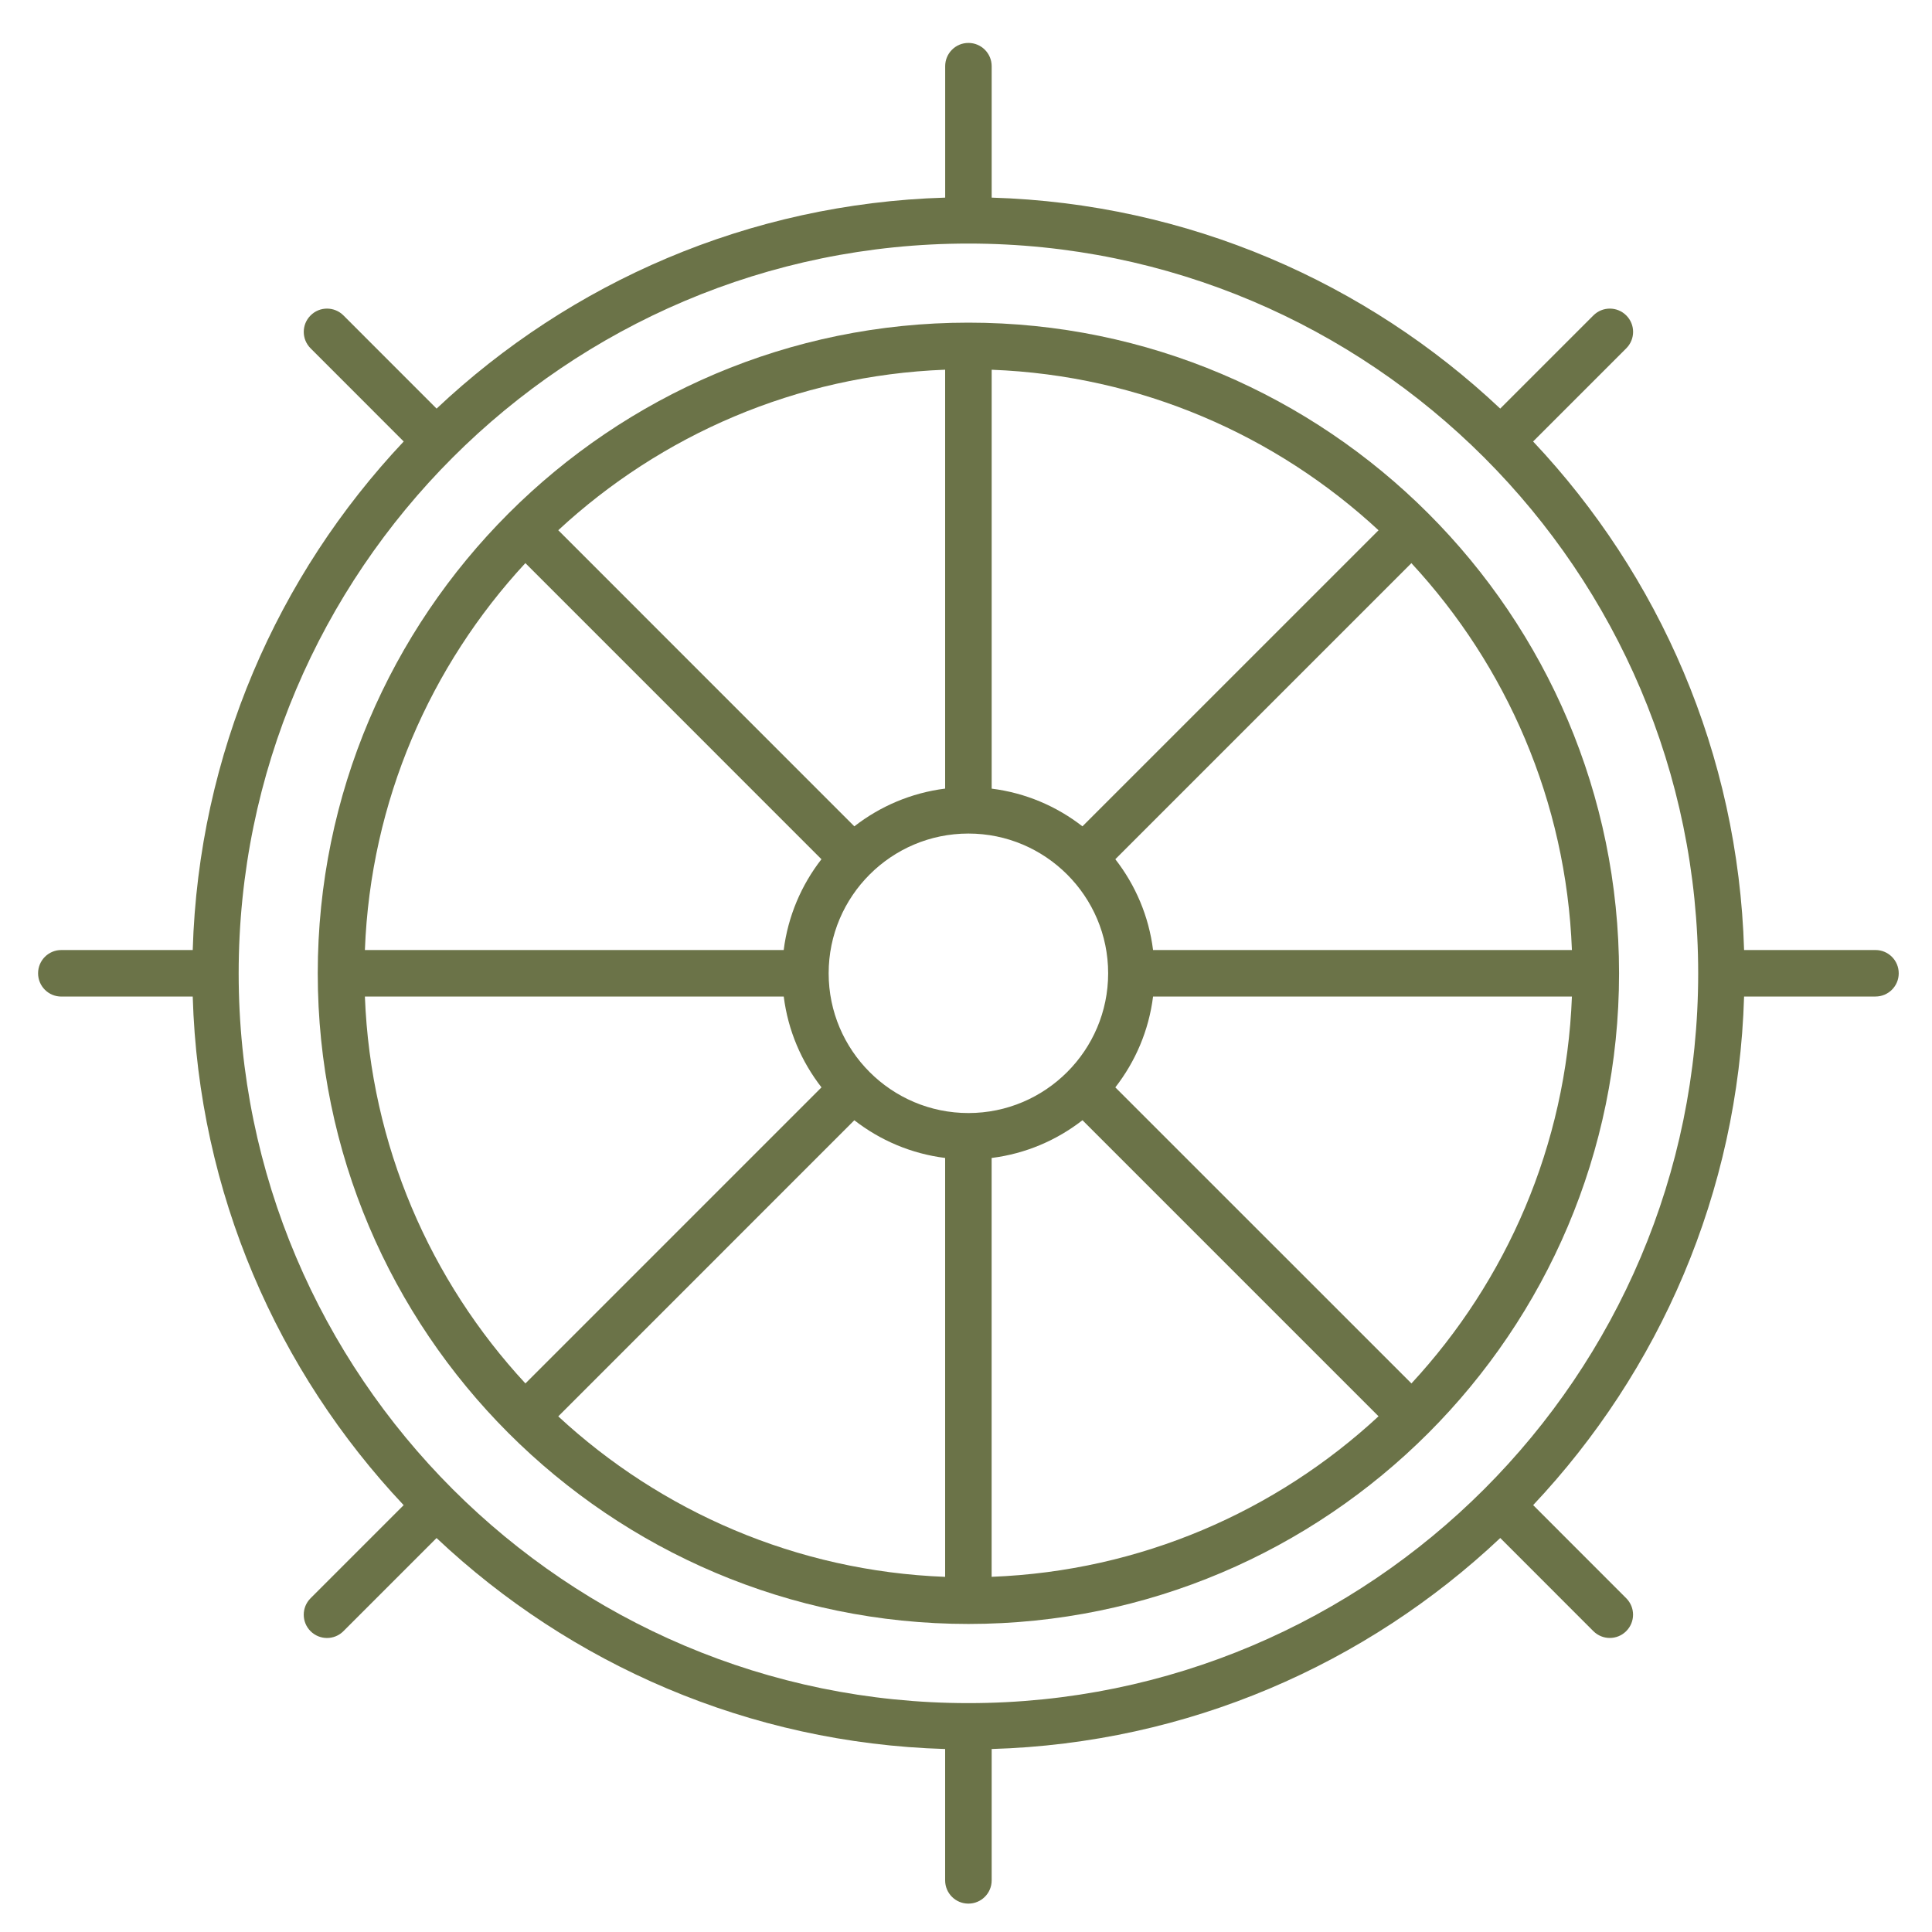
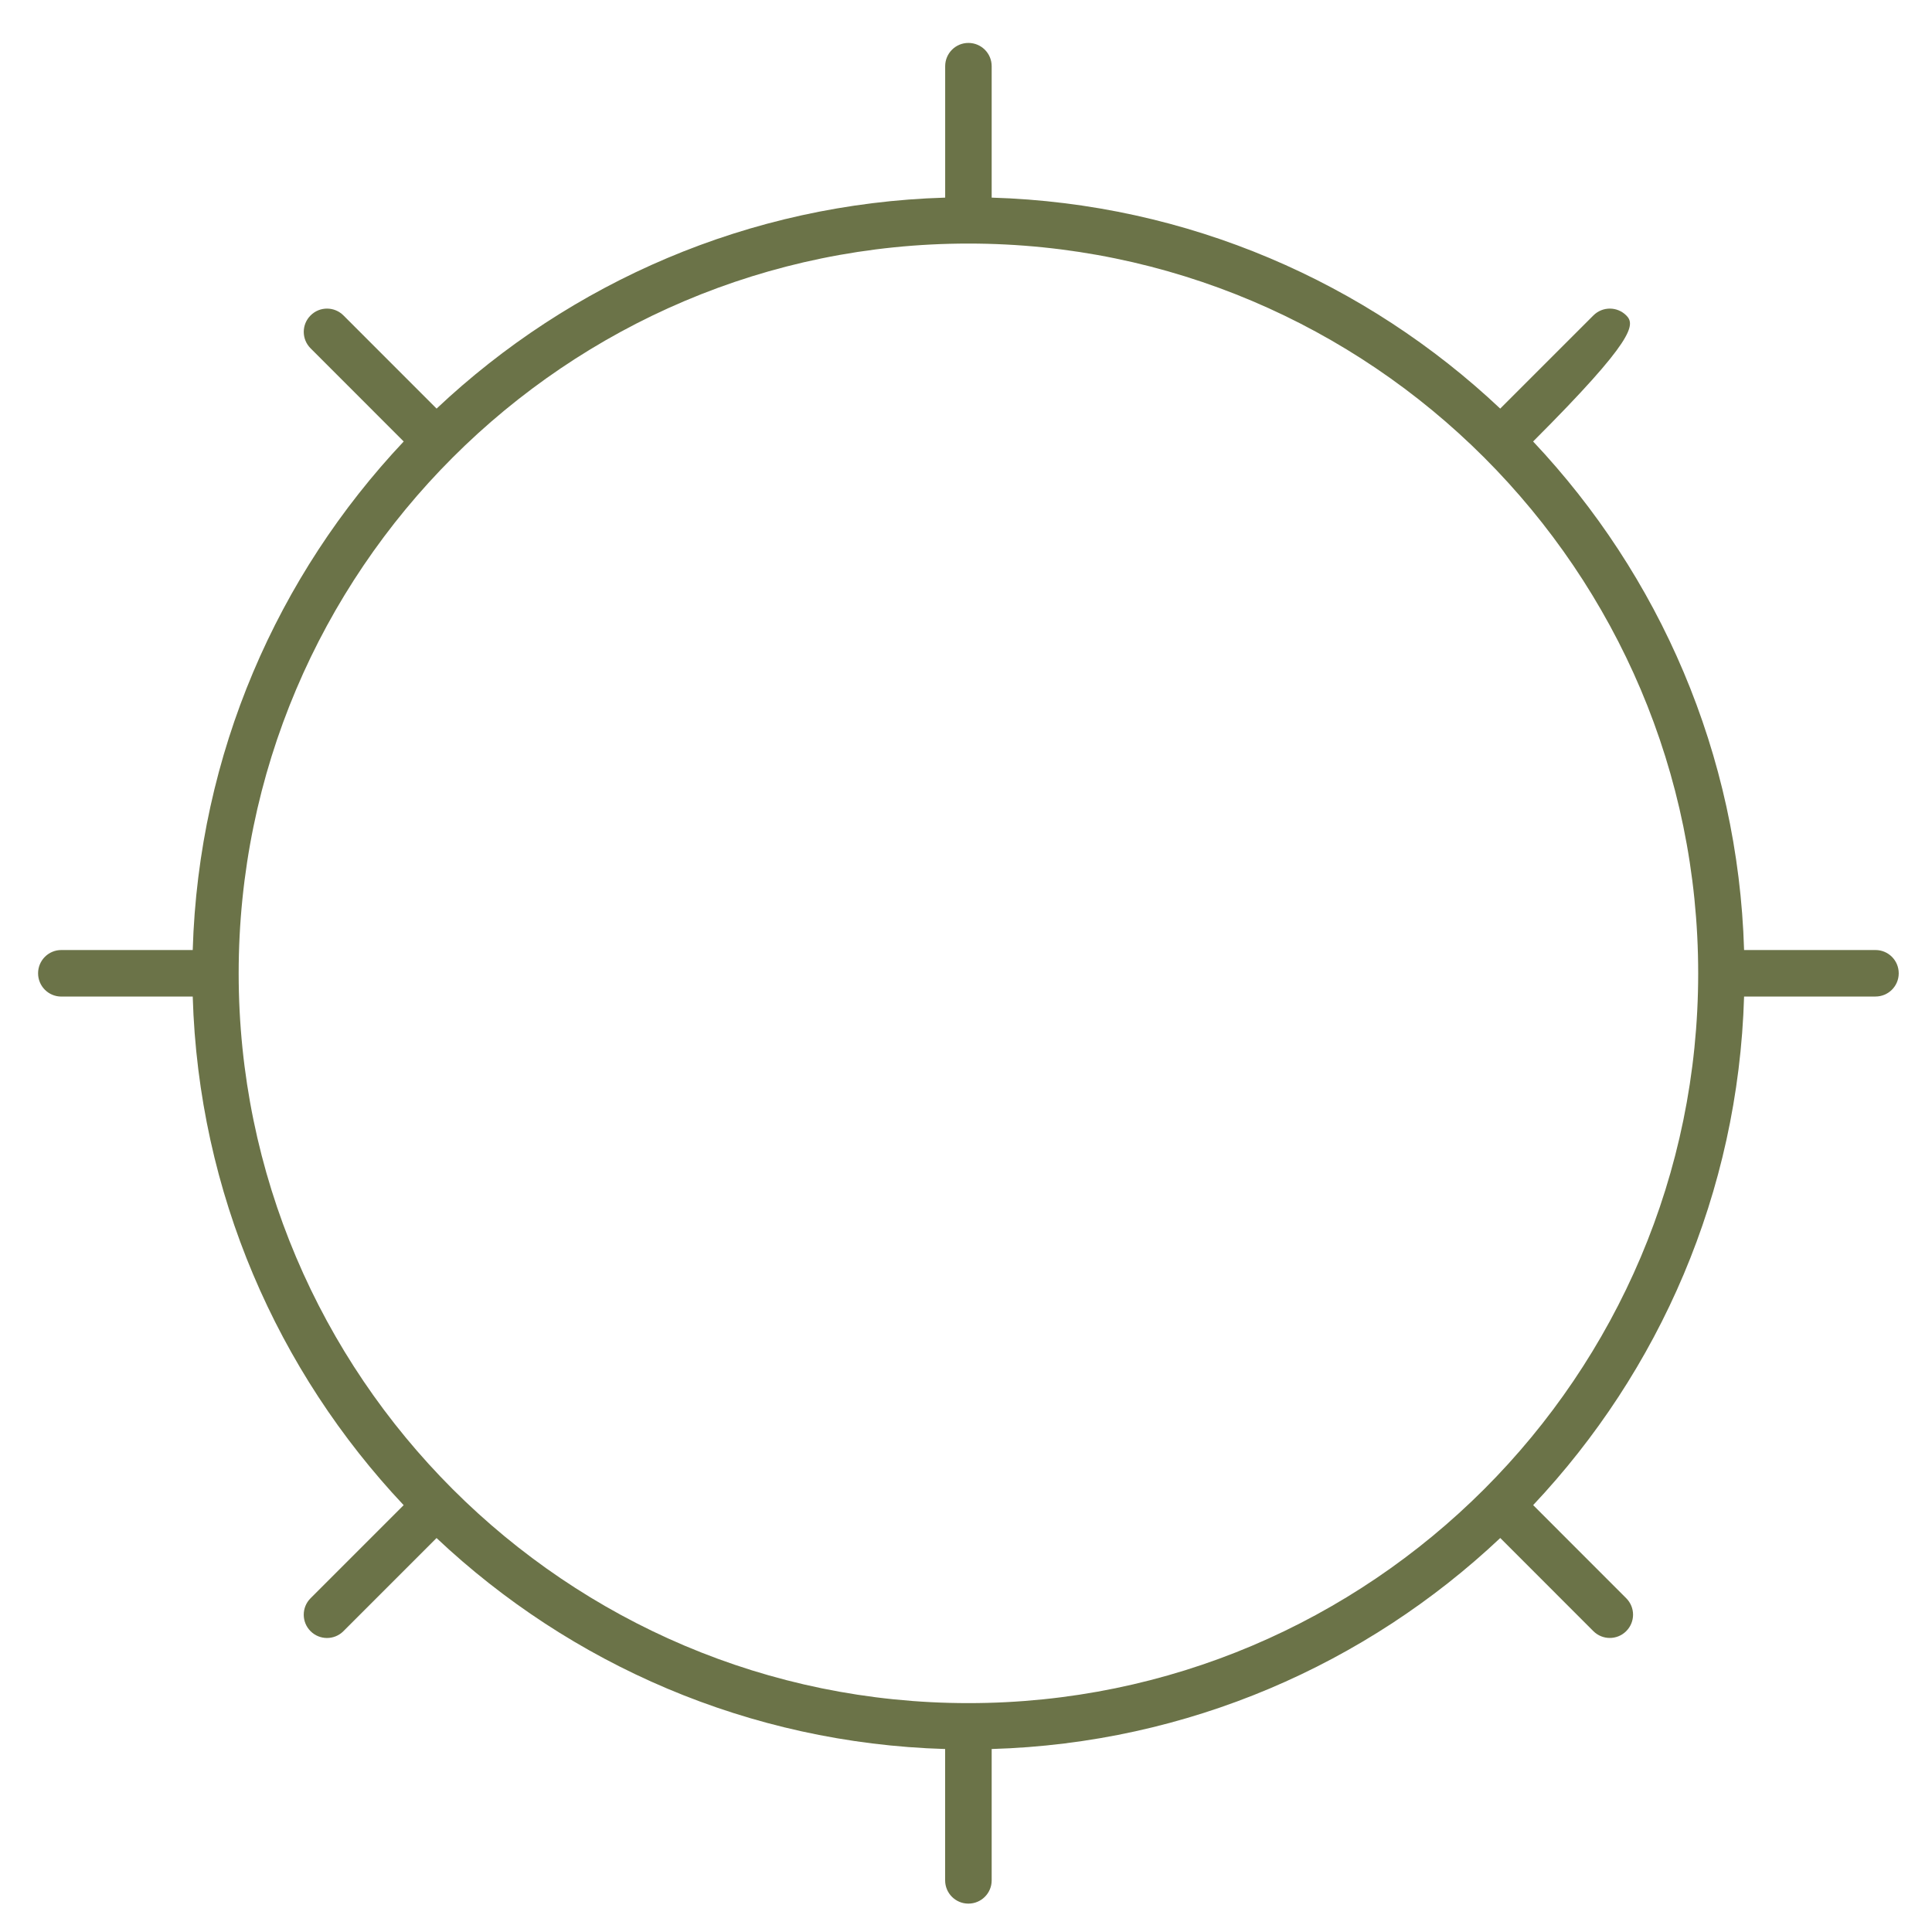
<svg xmlns="http://www.w3.org/2000/svg" width="45" height="45" viewBox="0 0 45 45" fill="none">
  <g id="noun-pool-6695532 1">
    <g id="Group">
-       <path id="Vector" d="M22.556 37.825C30.912 37.825 37.711 31.026 37.711 22.67C37.711 14.313 30.912 7.515 22.556 7.515C14.2 7.515 7.401 14.313 7.401 22.67C7.401 31.026 14.2 37.825 22.556 37.825ZM18.255 23.212C18.354 24.003 18.667 24.726 19.134 25.327L12.238 32.223C10.026 29.835 8.632 26.683 8.499 23.212L18.255 23.212ZM36.613 22.128H26.857C26.758 21.337 26.445 20.613 25.978 20.013L32.874 13.117C35.086 15.504 36.48 18.657 36.613 22.128L36.613 22.128ZM19.899 26.093C20.5 26.56 21.223 26.872 22.014 26.971V36.728C18.543 36.595 15.391 35.201 13.003 32.99L19.899 26.093ZM23.098 26.971C23.889 26.872 24.613 26.559 25.213 26.092L32.109 32.988C29.721 35.2 26.569 36.594 23.097 36.727L23.097 26.971L23.098 26.971ZM22.556 25.925C20.761 25.925 19.301 24.465 19.301 22.67C19.301 20.875 20.761 19.415 22.556 19.415C24.351 19.415 25.811 20.875 25.811 22.67C25.811 24.465 24.351 25.925 22.556 25.925ZM25.212 19.247C24.612 18.78 23.888 18.468 23.098 18.369V8.612C26.569 8.744 29.721 10.139 32.109 12.351L25.212 19.247ZM22.014 18.368C21.223 18.468 20.5 18.78 19.899 19.247L13.003 12.35C15.39 10.138 18.543 8.744 22.014 8.611L22.014 18.368ZM32.875 32.223L25.978 25.327C26.445 24.727 26.758 24.003 26.857 23.212H36.613C36.481 26.683 35.086 29.835 32.875 32.223L32.875 32.223ZM12.237 13.116L19.133 20.013C18.666 20.613 18.354 21.337 18.254 22.128H8.499C8.631 18.657 10.025 15.504 12.237 13.116L12.237 13.116Z" fill="#6B7348" />
-       <path id="Vector_2" d="M1.428 23.212H4.489C4.624 27.789 6.467 31.942 9.402 35.058L7.233 37.227C7.022 37.439 7.022 37.781 7.233 37.993C7.339 38.099 7.478 38.152 7.616 38.152C7.755 38.152 7.894 38.099 7.999 37.993L10.168 35.824C13.284 38.76 17.438 40.603 22.014 40.738V43.797C22.014 44.097 22.256 44.339 22.556 44.339C22.855 44.339 23.098 44.097 23.098 43.797V40.738C27.674 40.603 31.828 38.76 34.944 35.823L37.112 37.992C37.218 38.098 37.356 38.151 37.495 38.151C37.634 38.151 37.773 38.098 37.878 37.992C38.09 37.78 38.09 37.438 37.878 37.226L35.71 35.057C38.645 31.941 40.488 27.788 40.623 23.211H43.684C43.983 23.211 44.225 22.969 44.225 22.67C44.225 22.37 43.983 22.128 43.684 22.128H40.623C40.487 17.551 38.645 13.398 35.709 10.283L37.879 8.113C38.091 7.901 38.091 7.558 37.879 7.347C37.667 7.135 37.325 7.135 37.113 7.347L34.943 9.517C31.827 6.581 27.674 4.739 23.098 4.603V1.542C23.098 1.242 22.856 1 22.556 1C22.257 1 22.015 1.242 22.015 1.542V4.603C17.438 4.739 13.285 6.581 10.169 9.517L8 7.347C7.788 7.135 7.445 7.135 7.234 7.347C7.022 7.559 7.022 7.901 7.234 8.113L9.403 10.283C6.467 13.399 4.625 17.552 4.489 22.128H1.428C1.129 22.128 0.887 22.37 0.887 22.67C0.887 22.97 1.129 23.212 1.428 23.212L1.428 23.212ZM22.556 5.673C31.929 5.673 39.554 13.298 39.554 22.671C39.554 32.044 31.929 39.669 22.556 39.669C13.184 39.669 5.559 32.044 5.559 22.671C5.559 13.298 13.184 5.673 22.556 5.673Z" fill="#6B7348" />
+       <path id="Vector_2" d="M1.428 23.212H4.489C4.624 27.789 6.467 31.942 9.402 35.058L7.233 37.227C7.022 37.439 7.022 37.781 7.233 37.993C7.339 38.099 7.478 38.152 7.616 38.152C7.755 38.152 7.894 38.099 7.999 37.993L10.168 35.824C13.284 38.76 17.438 40.603 22.014 40.738V43.797C22.014 44.097 22.256 44.339 22.556 44.339C22.855 44.339 23.098 44.097 23.098 43.797V40.738C27.674 40.603 31.828 38.76 34.944 35.823L37.112 37.992C37.218 38.098 37.356 38.151 37.495 38.151C37.634 38.151 37.773 38.098 37.878 37.992C38.09 37.78 38.09 37.438 37.878 37.226L35.71 35.057C38.645 31.941 40.488 27.788 40.623 23.211H43.684C43.983 23.211 44.225 22.969 44.225 22.67C44.225 22.37 43.983 22.128 43.684 22.128H40.623C40.487 17.551 38.645 13.398 35.709 10.283C38.091 7.901 38.091 7.558 37.879 7.347C37.667 7.135 37.325 7.135 37.113 7.347L34.943 9.517C31.827 6.581 27.674 4.739 23.098 4.603V1.542C23.098 1.242 22.856 1 22.556 1C22.257 1 22.015 1.242 22.015 1.542V4.603C17.438 4.739 13.285 6.581 10.169 9.517L8 7.347C7.788 7.135 7.445 7.135 7.234 7.347C7.022 7.559 7.022 7.901 7.234 8.113L9.403 10.283C6.467 13.399 4.625 17.552 4.489 22.128H1.428C1.129 22.128 0.887 22.37 0.887 22.67C0.887 22.97 1.129 23.212 1.428 23.212L1.428 23.212ZM22.556 5.673C31.929 5.673 39.554 13.298 39.554 22.671C39.554 32.044 31.929 39.669 22.556 39.669C13.184 39.669 5.559 32.044 5.559 22.671C5.559 13.298 13.184 5.673 22.556 5.673Z" fill="#6B7348" />
    </g>
  </g>
</svg>